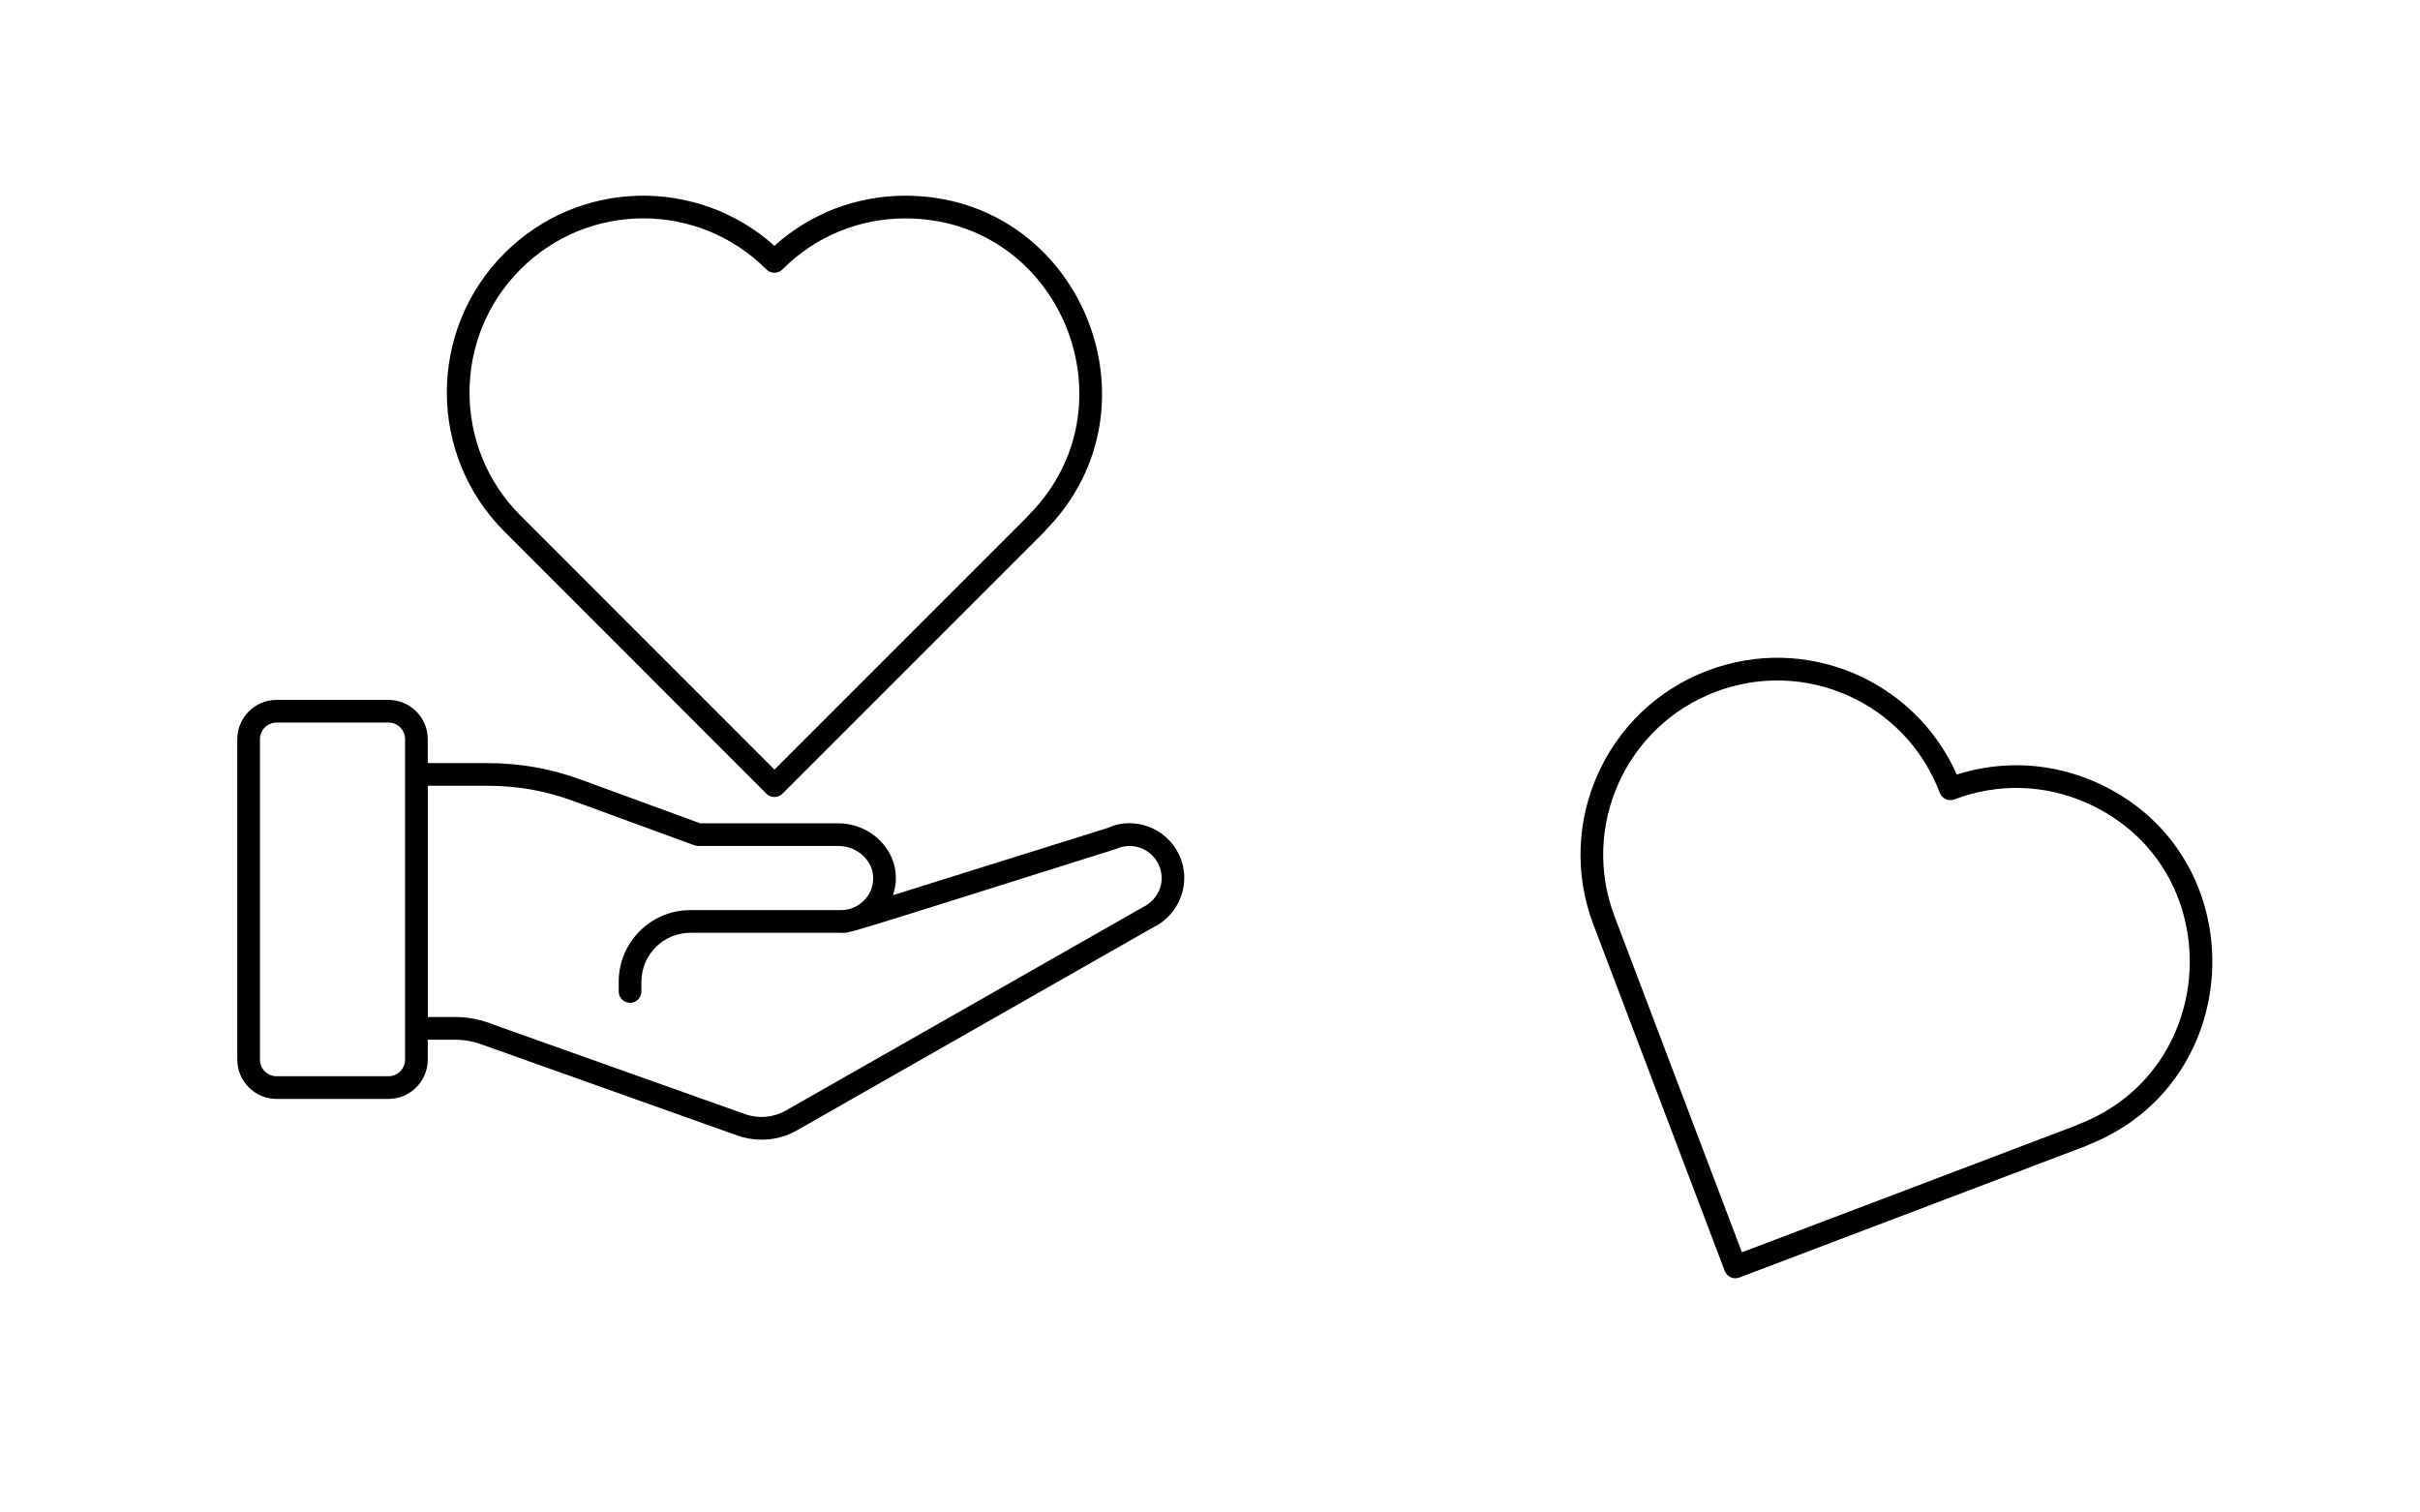
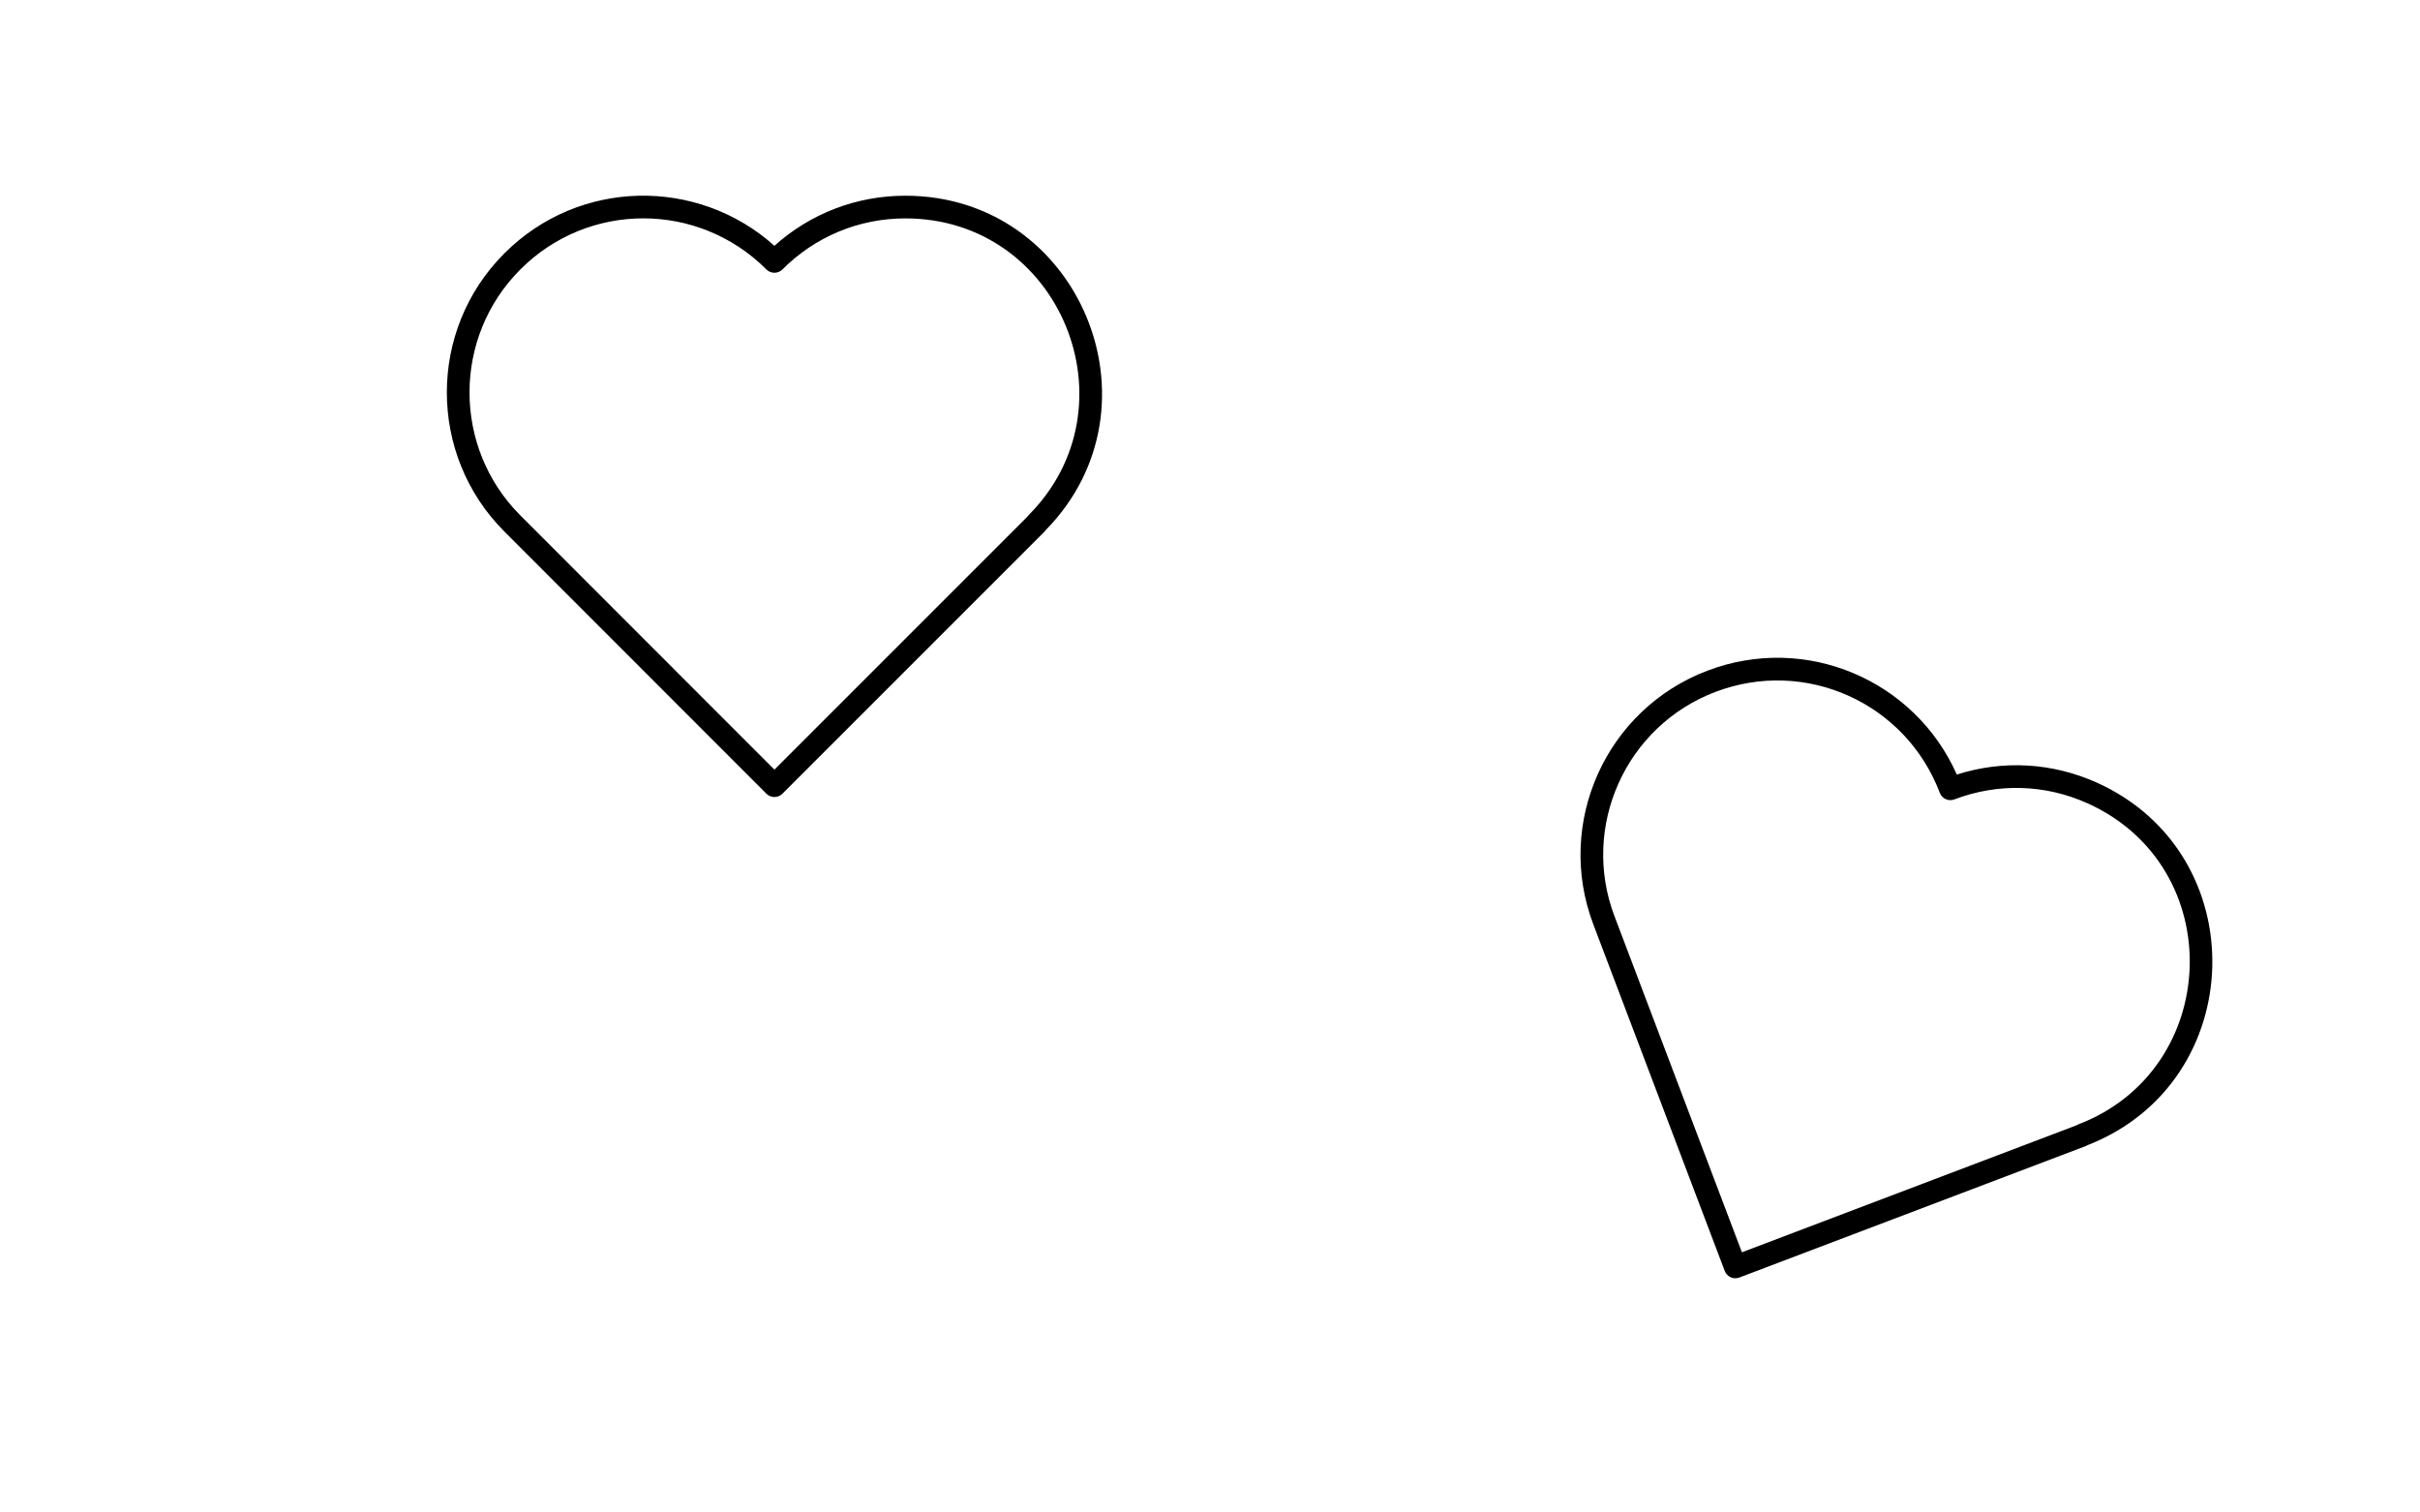
<svg xmlns="http://www.w3.org/2000/svg" xmlns:ns1="http://sodipodi.sourceforge.net/DTD/sodipodi-0.dtd" xmlns:ns2="http://www.inkscape.org/namespaces/inkscape" version="1.1" x="0px" y="0px" viewBox="0 0 160 100" xml:space="preserve" id="svg3" ns1:docname="top-page-image.svg" width="160" height="100" ns2:version="1.3 (0e150ed6c4, 2023-07-21)">
  <defs id="defs3" />
  <ns1:namedview id="namedview3" pagecolor="#dadada" bordercolor="#000000" borderopacity="0.25" ns2:showpageshadow="2" ns2:pageopacity="0.0" ns2:pagecheckerboard="0" ns2:deskcolor="#d1d1d1" ns2:zoom="4.5623188" ns2:cx="56.550191" ns2:cy="43.727764" ns2:window-width="1718" ns2:window-height="819" ns2:window-x="160" ns2:window-y="211" ns2:window-maximized="0" ns2:current-layer="g2" />
  <g id="g2">
    <path d="m 59.859,12.94 c -3.226,0 -6.273,1.17 -8.658,3.311 -5.08,-4.551 -12.923,-4.441 -17.856,0.502 -5.069,5.069 -5.069,13.317 0,18.387 l 17.326,17.336 c 0.141,0.141 0.331,0.22 0.53,0.22 0.199,0 0.39,-0.079 0.53,-0.22 l 17.326,-17.326 c 0.036,-0.036 0.067,-0.074 0.095,-0.115 8.008,-8.184 2.204,-22.095 -9.292,-22.095 0,-10e-6 0,-10e-6 -9.8e-4,-10e-6 z m 8.128,21.14 c -0.033,0.033 -0.062,0.069 -0.088,0.107 l -16.698,16.698 -16.796,-16.806 c -4.484,-4.484 -4.484,-11.781 9.8e-4,-16.266 4.491,-4.501 11.762,-4.502 16.265,4.9e-4 0.141,0.141 0.331,0.22 0.53,0.22 0.199,0 0.391,-0.079 0.531,-0.22 2.171,-2.176 5.058,-3.374 8.127,-3.374 9.8e-4,0 9.8e-4,0 9.8e-4,0 10.26,-2e-5 15.326,12.444 8.127,19.64 z" id="path1" />
    <path d="m 138.63,51.743 c -2.942,-1.323 -6.201,-1.506 -9.254,-0.532 -2.766,-6.234 -9.964,-9.351 -16.491,-6.867 -6.703,2.544 -10.086,10.066 -7.543,16.768 l 8.69,22.918 c 0.071,0.186 0.212,0.336 0.393,0.418 0.182,0.082 0.388,0.088 0.574,0.017 l 22.909,-8.694 c 0.048,-0.018 0.092,-0.04 0.134,-0.066 10.66,-4.179 11.074,-19.246 0.589,-23.962 0,-10e-6 0,-10e-6 -8.9e-4,-4.12e-4 z m -1.259,22.613 c -0.044,0.017 -0.085,0.038 -0.124,0.062 L 115.168,82.797 106.744,60.58 c -2.25,-5.929 0.743,-12.584 6.674,-14.834 5.942,-2.263 12.574,0.719 14.833,6.672 0.071,0.186 0.212,0.336 0.393,0.418 0.182,0.082 0.389,0.088 0.575,0.017 2.872,-1.094 5.996,-1.002 8.796,0.257 8.9e-4,4.02e-4 8.9e-4,4.02e-4 8.9e-4,4.02e-4 9.357,4.209 8.872,17.636 -0.645,21.245 z" id="path1-9" />
-     <path d="m 15.688,48.871 v 21.187 c 0,1.433 1.166,2.599 2.599,2.599 h 7.396 c 1.433,0 2.599,-1.166 2.599,-2.599 v -1.314 h 1.793 c 0.614,0 1.203,0.103 1.753,0.305 l 16.939,6.033 c 0.517,0.181 1.053,0.27 1.585,0.27 0.82,0 1.633,-0.211 2.354,-0.626 l 23.508,-13.393 c 1.769,-0.832 2.611,-3.002 1.74,-4.815 -0.867,-1.865 -3.075,-2.554 -4.713,-1.779 l -14.205,4.447 c 0.097,-0.293 0.169,-0.593 0.187,-0.902 0.139,-2.116 -1.673,-3.849 -3.788,-3.849 h -9.137 l -7.936,-2.904 c -1.95,-0.714 -3.995,-1.076 -6.077,-1.076 h -4.003 v -1.582 c 0,-1.433 -1.166,-2.599 -2.599,-2.599 h -7.396 c -1.433,-10e-6 -2.599,1.166 -2.599,2.599 z m 16.597,3.082 c 1.905,0 3.777,0.331 5.562,0.984 l 8.061,2.95 c 0.083,0.03 0.17,0.046 0.258,0.046 h 9.27 c 1.259,0 2.373,1.011 2.291,2.258 -0.065,1.149 -1.046,1.981 -2.121,1.981 h -9.96 c -2.614,0 -4.74,2.126 -4.74,4.74 v 0.64 c 0,0.414 0.336,0.75 0.75,0.75 0.414,0 0.75,-0.336 0.75,-0.75 v -0.64 c 0,-1.787 1.453,-3.24 3.24,-3.24 h 9.96 c 0.675,0 -0.639,0.381 18.177,-5.54 1.059,-0.491 2.322,-0.038 2.817,1.024 0.497,1.037 0.074,2.298 -1.075,2.845 l -23.562,13.421 c -0.814,0.467 -1.8,0.557 -2.695,0.243 l -16.154,-5.748 -0.768,-0.279 c -0.714,-0.263 -1.477,-0.396 -2.269,-0.396 h -1.793 v -15.29 z m -5.503,-3.082 v 21.187 c 0,0.605 -0.493,1.099 -1.099,1.099 h -7.396 c -0.605,0 -1.099,-0.493 -1.099,-1.099 v -21.187 c 0,-0.605 0.493,-1.099 1.099,-1.099 h 7.396 c 0.605,0 1.099,0.493 1.099,1.099 z" id="path2" />
  </g>
</svg>